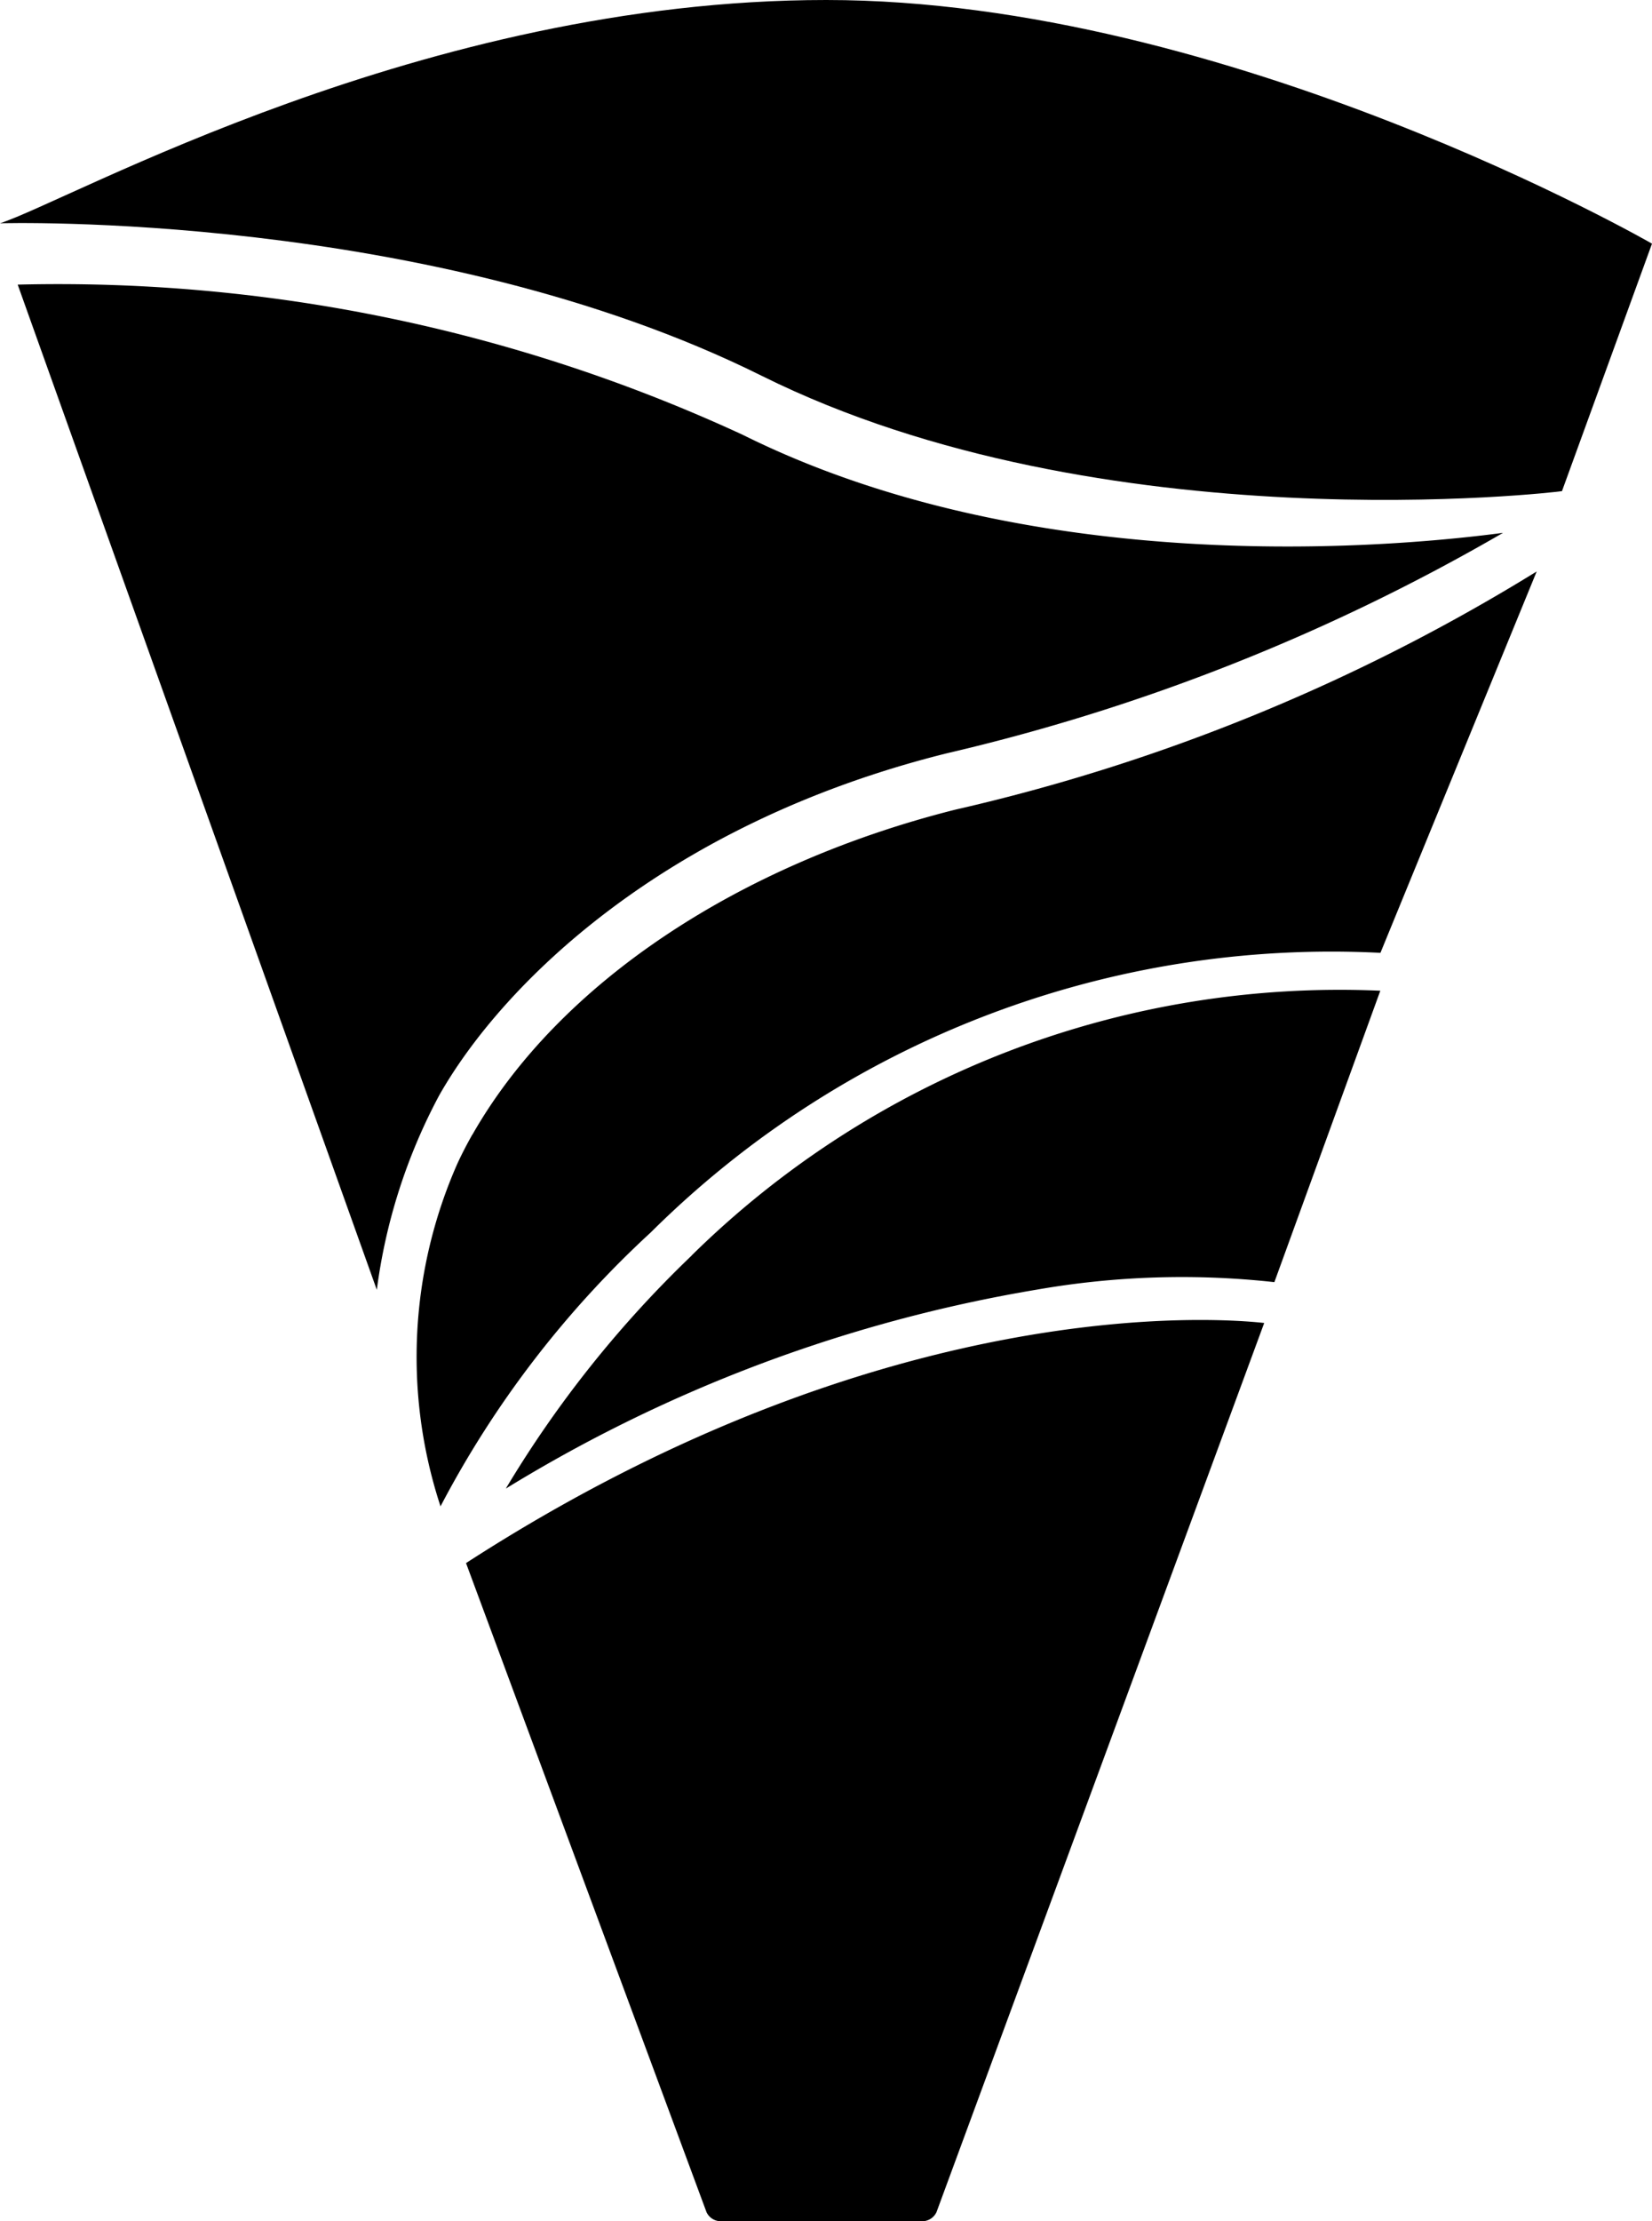
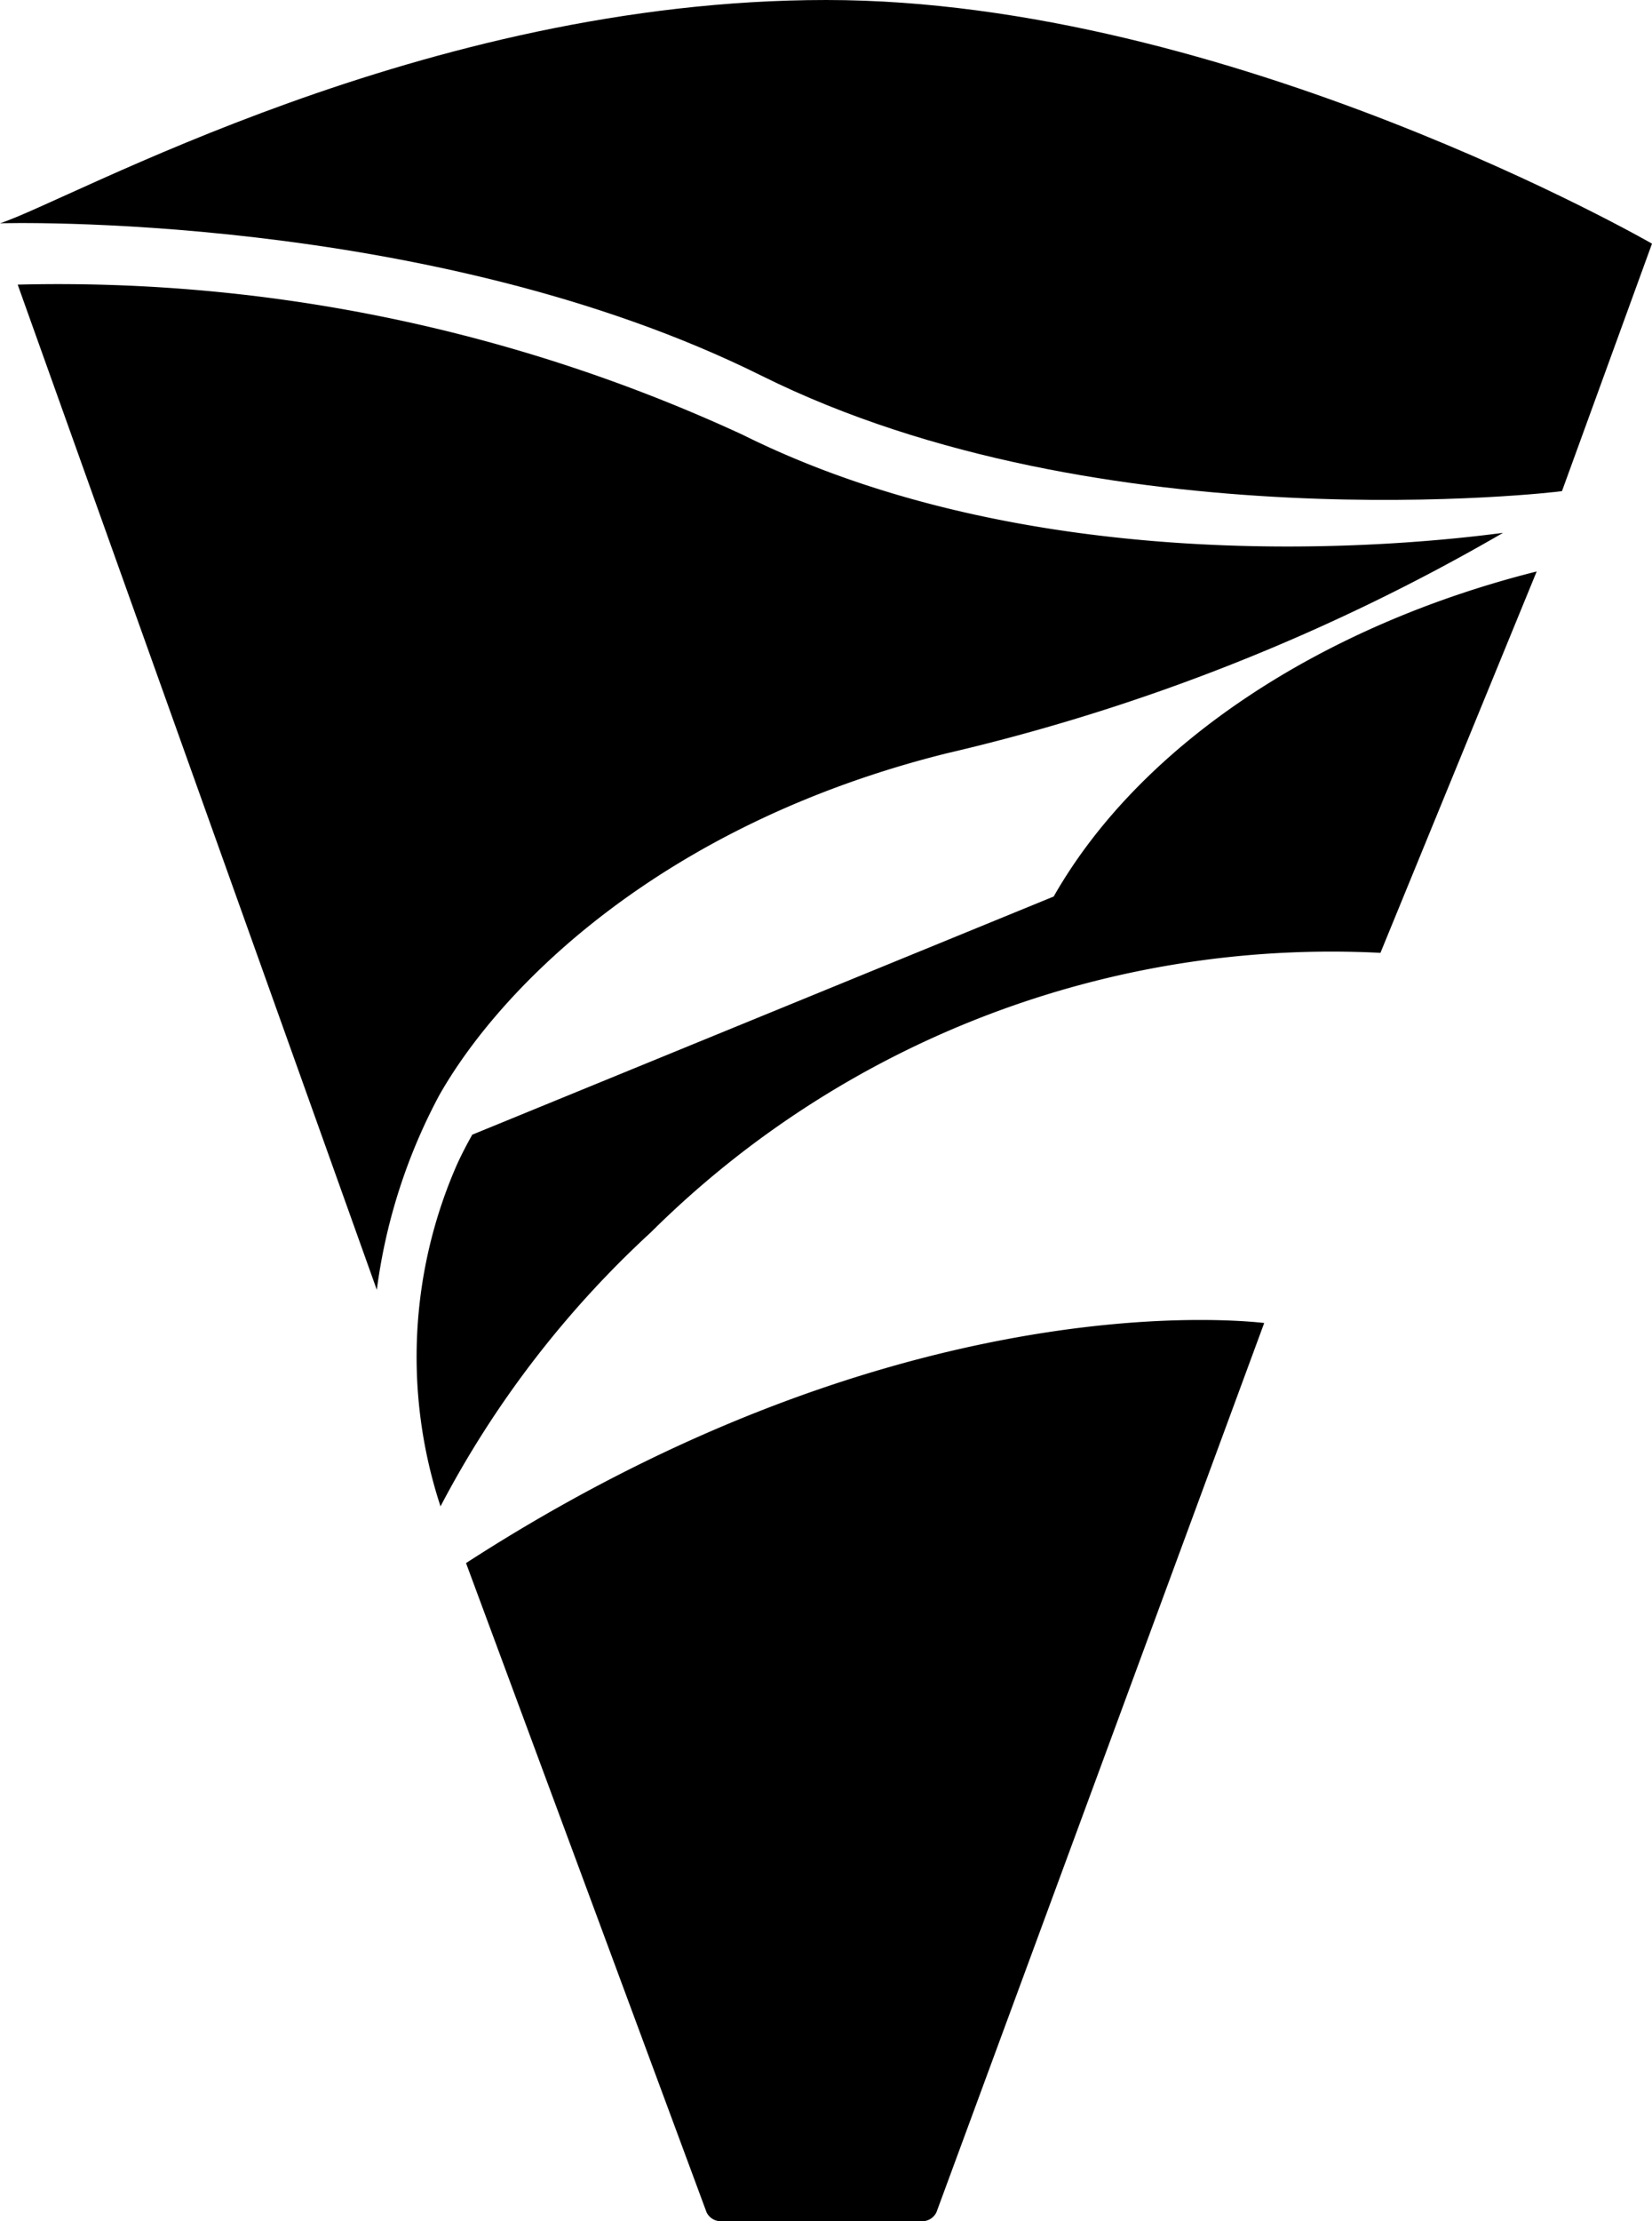
<svg xmlns="http://www.w3.org/2000/svg" id="グループ_38804" data-name="グループ 38804" width="26.791" height="36" viewBox="0 0 26.791 36">
  <defs>
    <clipPath id="clip-path">
      <rect id="長方形_40324" data-name="長方形 40324" width="26.791" height="36" transform="translate(0 0)" />
    </clipPath>
  </defs>
  <g id="グループ_38804-2" data-name="グループ 38804" transform="translate(0 0)" clip-path="url(#clip-path)">
    <path id="パス_85744" data-name="パス 85744" d="M15.318,12.193a32.781,32.781,0,0,0,9.055-3.581c-2.274.3-7.818.654-12.328-1.588A26.451,26.451,0,0,0,.285,4.589L6.109,20.881A9.193,9.193,0,0,1,7.12,17.73c1.014-1.789,3.63-4.39,8.2-5.537" transform="translate(0.002 0.024)" />
-     <path id="パス_85745" data-name="パス 85745" d="M11.174,20.265A18.087,18.087,0,0,0,8.16,24.042a24.039,24.039,0,0,1,8.615-3.225,13.694,13.694,0,0,1,3.849-.121l1.718-4.723a14.979,14.979,0,0,0-11.169,4.291" transform="translate(0.043 0.084)" />
    <path id="パス_85746" data-name="パス 85746" d="M7.518,25.222l3.9,10.52a.257.257,0,0,0,.247.146H14.9a.257.257,0,0,0,.247-.146L20.462,21.33c-.753-.084-6.159-.495-12.944,3.891" transform="translate(0.04 0.112)" />
-     <path id="パス_85747" data-name="パス 85747" d="M7.624,18.341c-.087.154-.169.312-.242.47A7.753,7.753,0,0,0,7.1,24.337l.009.028a16.3,16.3,0,0,1,3.411-4.441,15.663,15.663,0,0,1,11.832-4.53l2.534-6.181a31.149,31.149,0,0,1-9.427,3.86c-3.494.878-6.427,2.8-7.833,5.268" transform="translate(0.035 0.049)" />
+     <path id="パス_85747" data-name="パス 85747" d="M7.624,18.341c-.087.154-.169.312-.242.47A7.753,7.753,0,0,0,7.1,24.337l.009.028a16.3,16.3,0,0,1,3.411-4.441,15.663,15.663,0,0,1,11.832-4.53l2.534-6.181c-3.494.878-6.427,2.8-7.833,5.268" transform="translate(0.035 0.049)" />
    <path id="パス_85748" data-name="パス 85748" d="M13.4,0C6.859,0,1.144,3.249,0,3.619c-.009,0,6.959-.21,12.351,2.471,5.542,2.756,12.909,1.885,12.98,1.87l1.46-4.011S19.932,0,13.4,0" transform="translate(0 0)" />
  </g>
</svg>